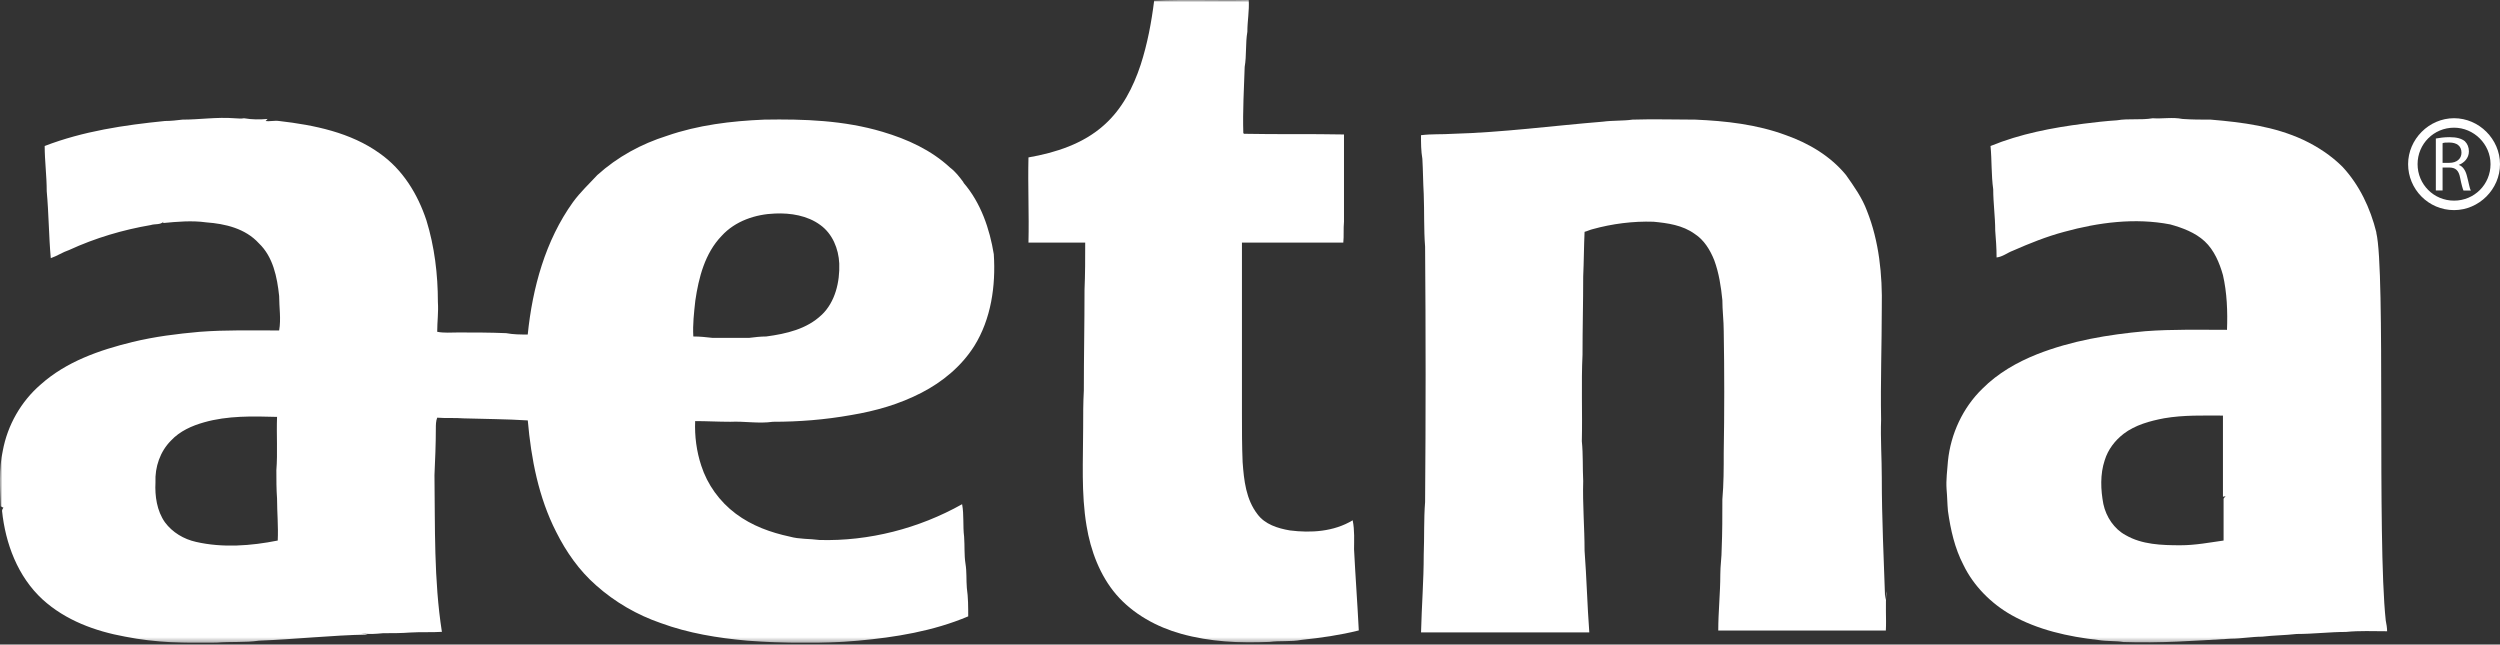
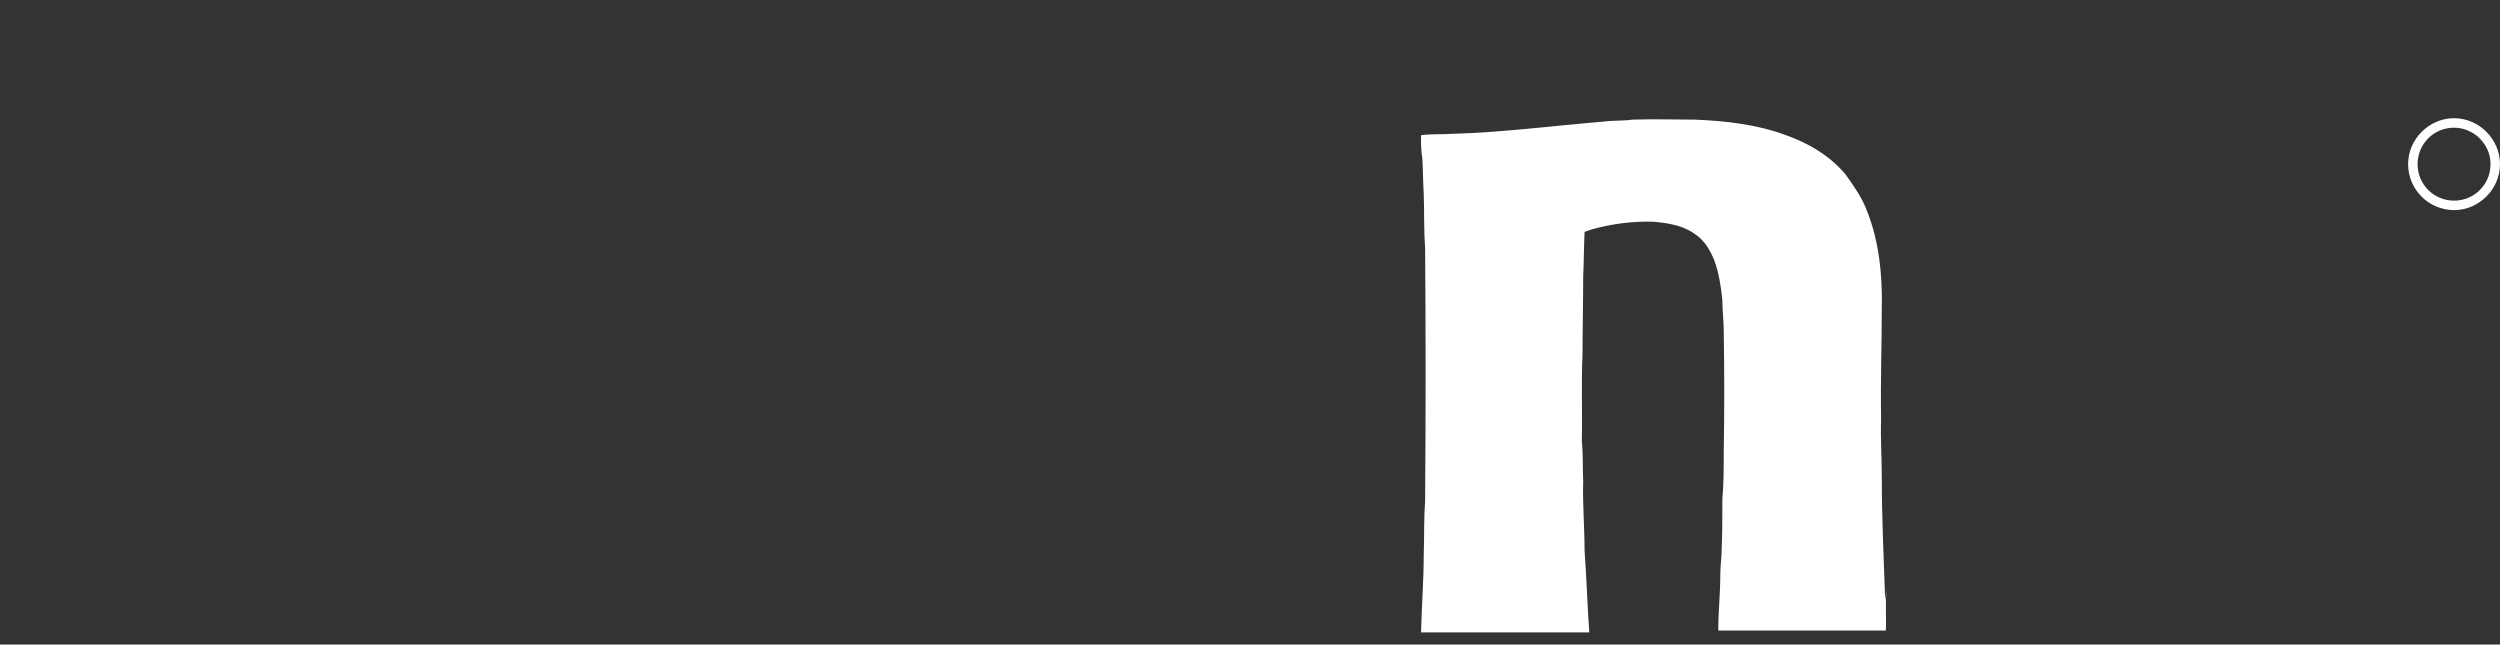
<svg xmlns="http://www.w3.org/2000/svg" width="512" height="132" viewBox="0 0 512 132" fill="none">
  <rect x="0" y="0" width="512" height="132" fill="#333333" stroke="none" />
  <g clip-path="url(#clip0_750_2366)">
    <mask id="mask0_750_2366" style="mask-type:luminance" maskUnits="userSpaceOnUse" x="0" y="0" width="512" height="132">
-       <path d="M512 0H0V131.65H512V0Z" fill="white" />
-     </mask>
+       </mask>
    <g mask="url(#mask0_750_2366)">
-       <path d="M277.04 106.55C273.16 108.9 268.46 109.18 264.17 108.63C261.68 108.21 259.05 107.38 257.53 105.31C255.18 102.27 254.76 98.39 254.49 94.65C254.35 91.33 254.35 88.01 254.35 84.69V49.68H275.11C275.25 48.3 275.11 46.91 275.25 45.39V27.54C268.47 27.4 261.69 27.54 254.77 27.4L254.63 27.26C254.49 22.69 254.77 18.13 254.91 13.7C255.32 11.35 255.05 8.86 255.46 6.5C255.46 4.29 255.88 2.21 255.74 0C249.24 0.14 242.73 -0.14 236.37 0.14C235.82 4.57 234.99 9 233.6 13.29C232.08 17.86 229.86 22.28 226.13 25.6C221.84 29.47 216.17 31.27 210.63 32.24C210.49 38.05 210.77 43.86 210.63 49.68H222.25C222.25 52.86 222.25 56.18 222.11 59.37C222.11 66.29 221.97 73.07 221.97 79.99C221.83 82.48 221.83 84.97 221.83 87.6C221.83 94.24 221.41 101.02 222.52 107.66C223.35 112.78 225.29 117.9 228.61 121.77C232.07 125.78 236.91 128.41 241.89 129.8C247.84 131.46 253.93 131.74 260.02 131.46C262.23 131.18 264.31 131.46 266.52 131.05C270.53 130.63 274.41 130.08 278.28 129.11C278 123.57 277.59 118.04 277.31 112.51C277.31 110.71 277.45 108.63 277.03 106.56L277.04 106.55Z" fill="white" />
-       <path d="M168.28 64.48C165.24 67.39 161.08 68.35 156.93 68.91C155.82 68.91 154.58 69.05 153.47 69.19H145.86C144.61 69.05 143.37 68.91 141.99 68.91C141.85 66.42 142.13 64.07 142.4 61.58C143.09 56.88 144.34 51.89 147.8 48.3C150.57 45.26 154.72 43.87 158.73 43.73C161.91 43.59 165.37 44.14 168 46.08C170.49 47.88 171.74 50.92 171.88 53.97C172.02 57.71 171.05 61.86 168.28 64.49V64.48ZM56.89 110.7C51.36 111.81 45.54 112.22 40.15 110.98C37.66 110.43 35.31 109.04 33.78 106.97C32.12 104.62 31.7 101.57 31.84 98.81C31.7 95.63 32.81 92.44 35.02 90.23C36.82 88.29 39.31 87.19 41.8 86.49C46.64 85.11 51.76 85.24 56.74 85.38C56.6 88.98 56.88 92.71 56.6 96.31C56.6 98.25 56.6 100.18 56.74 102.12C56.74 104.89 57.02 107.79 56.88 110.7H56.89ZM197.34 37.36C196.51 36.25 195.68 35.15 194.57 34.32C190.69 30.72 185.85 28.51 180.73 26.99C172.84 24.64 164.68 24.36 156.51 24.5C149.73 24.78 142.95 25.61 136.58 27.82C131.32 29.48 126.48 32.11 122.33 35.85C120.67 37.65 118.87 39.31 117.35 41.39C111.68 49.28 109.05 58.96 108.08 68.51C106.56 68.51 105.17 68.51 103.65 68.23C100.33 68.09 97.01 68.09 93.83 68.09C92.45 68.09 90.92 68.23 89.54 67.95C89.54 65.87 89.82 63.94 89.68 61.86C89.68 56.19 88.99 50.51 87.33 45.12C85.53 39.72 82.49 34.74 77.78 31.42C71.83 27.13 64.36 25.61 57.16 24.78C56.19 24.64 55.22 24.92 54.39 24.78C54.53 24.64 54.67 24.5 54.81 24.36C53.15 24.5 51.63 24.5 49.97 24.22C49.28 24.36 48.72 24.22 48.03 24.22C44.43 23.94 40.83 24.5 37.38 24.5C36.13 24.64 35.03 24.78 33.78 24.78C25.48 25.61 17.04 26.86 9.15 29.9C9.15 32.94 9.57 35.99 9.57 39.17C9.99 43.74 9.99 48.3 10.4 52.87C11.65 52.45 12.89 51.62 14.14 51.21C19.54 48.72 25.21 47.06 30.88 46.09C31.71 45.81 32.82 46.09 33.51 45.4L33.37 45.68C36.28 45.4 39.32 45.13 42.23 45.54C46.1 45.82 50.26 46.79 53.02 49.83C55.93 52.6 56.76 56.75 57.17 60.62C57.17 62.97 57.58 65.32 57.17 67.68C51.77 67.68 46.24 67.54 40.84 67.96C36.27 68.37 31.71 68.93 27.14 70.04C20.36 71.7 13.58 74.05 8.32 78.76C4.31 82.22 1.54 87.06 0.57 92.32C-0.26 96.06 0.02 99.93 0.15 103.67C0.29 103.81 0.57 103.95 0.7 103.95C0.56 104.23 0.42 104.36 0.42 104.64C1.11 111.28 3.6 118.06 8.72 122.77C13.43 127.06 19.51 129.27 25.6 130.38C31.83 131.63 38.19 131.76 44.42 131.63C47.33 131.35 50.23 131.63 53 131.21C60.47 130.93 67.81 130.1 75.28 129.96C74.86 129.82 74.45 129.82 74.03 129.68C75.41 129.96 76.94 129.82 78.46 129.68C80.26 129.68 82.2 129.68 84 129.54C86.21 129.4 88.43 129.54 90.5 129.4C88.84 118.75 89.12 107.95 88.98 97.3C89.12 94.12 89.26 90.93 89.26 87.75C89.26 87.06 89.26 86.23 89.54 85.54C91.34 85.68 93.14 85.54 94.94 85.68C99.37 85.82 103.66 85.82 108.09 86.1C108.78 93.99 110.3 101.87 113.9 108.93C115.98 113.08 118.61 116.82 122.06 119.86C125.94 123.32 130.5 125.95 135.34 127.61C141.01 129.69 146.96 130.66 153.05 131.21C160.52 131.76 168.13 131.9 175.74 131.21C183.35 130.52 191.1 129.27 198.29 126.23C198.29 124.29 198.29 122.36 198.01 120.42C197.87 118.76 198.01 117.1 197.73 115.44C197.45 113.64 197.59 111.84 197.45 109.9C197.17 107.69 197.45 105.47 197.04 103.26C188.18 108.24 177.94 110.87 167.84 110.59C165.76 110.31 163.69 110.45 161.75 109.9C157.87 109.07 154 107.69 150.68 105.2C147.36 102.71 144.87 99.25 143.62 95.37C142.65 92.46 142.24 89.28 142.37 86.24C144.72 86.24 147.08 86.38 149.57 86.38C152.48 86.24 155.38 86.8 158.29 86.38C163.69 86.38 168.95 85.96 174.34 85C179.32 84.17 184.17 82.79 188.73 80.43C193.02 78.22 196.89 75.03 199.52 70.88C202.98 65.34 203.95 58.56 203.53 52.06C202.7 46.94 200.9 41.54 197.3 37.39L197.34 37.36Z" fill="white" />
-       <path d="M455.4 110.7C452.5 111.11 449.59 111.67 446.55 111.67C442.68 111.67 438.66 111.53 435.34 109.6C432.99 108.35 431.33 105.86 430.77 103.23C430.22 100.33 430.08 97.14 431.05 94.24C431.74 92.03 433.13 90.23 434.92 88.84C437.27 87.04 440.32 86.21 443.22 85.66C447.23 84.97 451.25 85.11 455.26 85.11V101.72C455.4 101.72 455.54 101.72 455.81 101.58L455.39 102.13V110.71L455.4 110.7ZM486.68 47.6C485.44 42.62 483.22 37.91 479.76 34.18C477.41 31.83 474.64 30.03 471.73 28.65C465.78 25.88 459.28 25.05 452.77 24.5C450.83 24.5 448.9 24.5 446.96 24.36C444.88 23.95 442.95 24.36 440.87 24.22C438.38 24.64 436.03 24.22 433.54 24.64C431.33 24.78 428.97 25.05 426.76 25.33C420.26 26.16 413.75 27.41 407.66 29.9C407.94 32.81 407.8 35.85 408.21 38.76C408.21 41.53 408.62 44.43 408.62 47.2C408.76 49 408.9 50.8 408.9 52.73C410.15 52.59 411.11 51.76 412.22 51.35C415.68 49.83 419.14 48.44 422.74 47.48C429.8 45.54 437.27 44.57 444.46 45.96C446.95 46.65 449.58 47.62 451.52 49.42C453.46 51.22 454.56 53.85 455.26 56.34C456.09 59.94 456.23 63.81 456.09 67.55C450.56 67.55 444.88 67.41 439.35 67.83C431.74 68.52 424.27 69.77 417.21 72.54C413.06 74.2 409.18 76.41 406 79.6C401.99 83.48 399.5 88.87 398.94 94.41C398.8 96.35 398.52 98.28 398.66 100.22C398.8 101.74 398.8 103.13 398.94 104.65C399.49 108.52 400.32 112.26 402.12 115.72C404.2 120.01 407.79 123.61 411.94 125.96C417.34 129 423.56 130.39 429.79 131.08C431.45 131.36 433.25 131.22 434.91 131.49C442.24 131.77 449.58 131.21 456.91 130.8C458.99 130.8 461.2 130.39 463.28 130.39C465.63 130.11 467.98 130.11 470.34 129.84C473.8 129.84 477.12 129.42 480.44 129.42C483.21 129.14 485.97 129.28 488.88 129.28C488.88 128.59 488.74 127.76 488.6 127.07C486.8 110.33 488.6 55.53 486.66 47.64L486.68 47.6Z" fill="white" />
-     </g>
+       </g>
    <path d="M386.36 121.08C386.22 121.63 386.22 122.32 386.08 122.88C385.8 114.58 385.39 106.14 385.39 97.83C385.39 93.82 385.11 89.94 385.25 85.93C385.11 78.32 385.39 70.57 385.39 62.96C385.53 56.32 384.84 49.4 382.35 43.17C381.38 40.54 379.72 38.19 378.06 35.84C374.88 31.97 370.45 29.34 365.75 27.68C359.8 25.47 353.43 24.77 347.21 24.5C342.92 24.5 338.63 24.36 334.34 24.5C332.4 24.78 330.33 24.64 328.25 24.92C318.01 25.75 307.77 27.13 297.39 27.41C295.31 27.55 293.24 27.41 291.02 27.69C291.02 29.35 291.02 30.87 291.3 32.53C291.44 34.88 291.44 37.37 291.58 39.73C291.72 43.33 291.58 46.93 291.86 50.52C292 67.96 292 85.39 291.86 102.82C291.58 106.42 291.72 110.02 291.58 113.61C291.58 118.87 291.16 124.13 291.03 129.52H325.49C325.07 123.99 324.94 118.31 324.52 112.78C324.52 108.08 324.1 103.23 324.24 98.53C324.1 95.76 324.24 93.13 323.96 90.37C324.1 84.42 323.82 78.47 324.1 72.66C324.1 67.26 324.24 62 324.24 56.61C324.38 53.57 324.38 50.52 324.52 47.48C325.07 47.34 325.63 47.06 326.18 46.93C330.19 45.82 334.48 45.27 338.63 45.41C341.54 45.69 344.58 46.1 347.07 47.9C349.01 49.15 350.25 51.22 351.08 53.3C352.05 55.93 352.46 58.7 352.74 61.46C352.74 63.54 353.02 65.75 353.02 67.82C353.16 76.12 353.16 84.43 353.02 92.73C353.02 95.91 353.02 99.1 352.74 102.28C352.74 105.6 352.74 109.06 352.6 112.38C352.6 114.18 352.32 115.84 352.32 117.64C352.32 121.52 351.9 125.25 351.9 129.13H386.22C386.36 126.64 386.08 123.87 386.36 121.11V121.08Z" fill="white" />
-     <path d="M500.24 33.35H501.62C503.14 33.35 504.11 32.52 504.11 31.27C504.11 29.89 503.14 29.19 501.62 29.19C500.93 29.19 500.51 29.19 500.24 29.33V33.34V33.35ZM498.85 28.37C499.54 28.23 500.65 28.09 501.62 28.09C503.14 28.09 504.11 28.37 504.8 28.92C505.35 29.47 505.63 30.17 505.63 31C505.63 32.38 504.66 33.35 503.55 33.77C504.38 34.05 504.93 34.88 505.21 35.98C505.63 37.5 505.76 38.61 506.04 39.02H504.52C504.38 38.74 504.1 37.77 503.83 36.39C503.55 34.87 502.86 34.31 501.62 34.31H500.24V39.01H498.86V28.36L498.85 28.37Z" fill="white" />
    <path d="M502.59 26.15C498.44 26.15 495.12 29.47 495.12 33.62C495.12 37.77 498.44 41.09 502.59 41.09C506.74 41.09 510.06 37.77 510.06 33.62C510.06 29.47 506.6 26.15 502.59 26.15ZM502.59 43.03C497.33 43.03 493.18 38.74 493.18 33.62C493.18 28.5 497.47 24.21 502.59 24.21C507.71 24.21 512 28.5 512 33.62C512 38.74 507.71 43.03 502.59 43.03Z" fill="white" />
  </g>
  <defs>
    <clipPath id="clip0_750_2366">
      <rect width="512" height="131.65" fill="white" />
    </clipPath>
  </defs>
</svg>